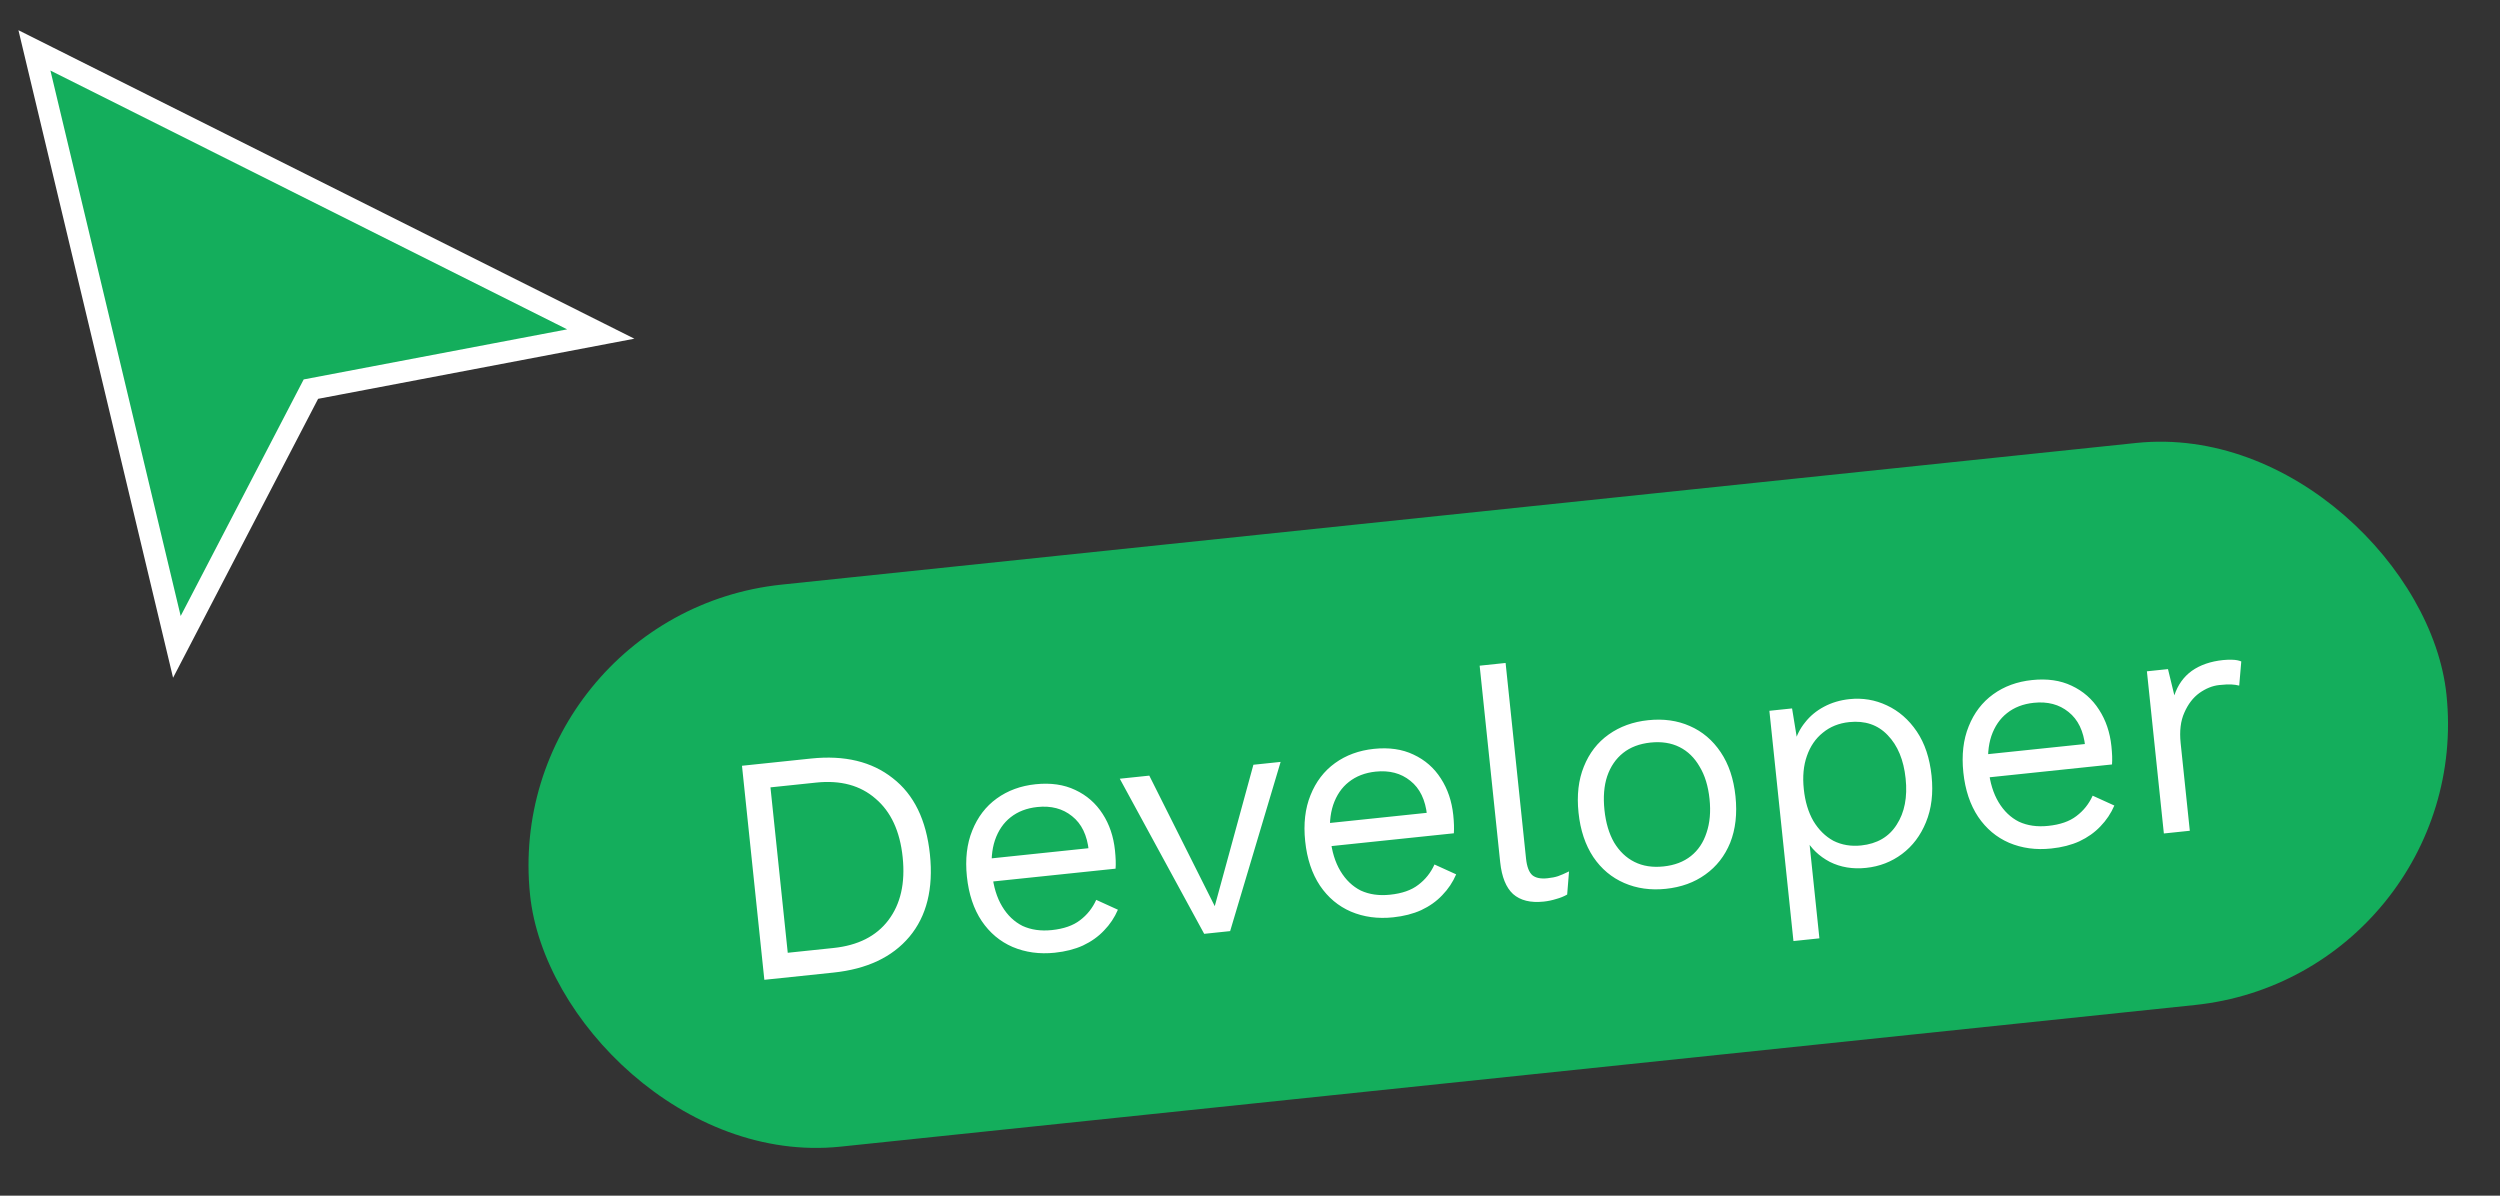
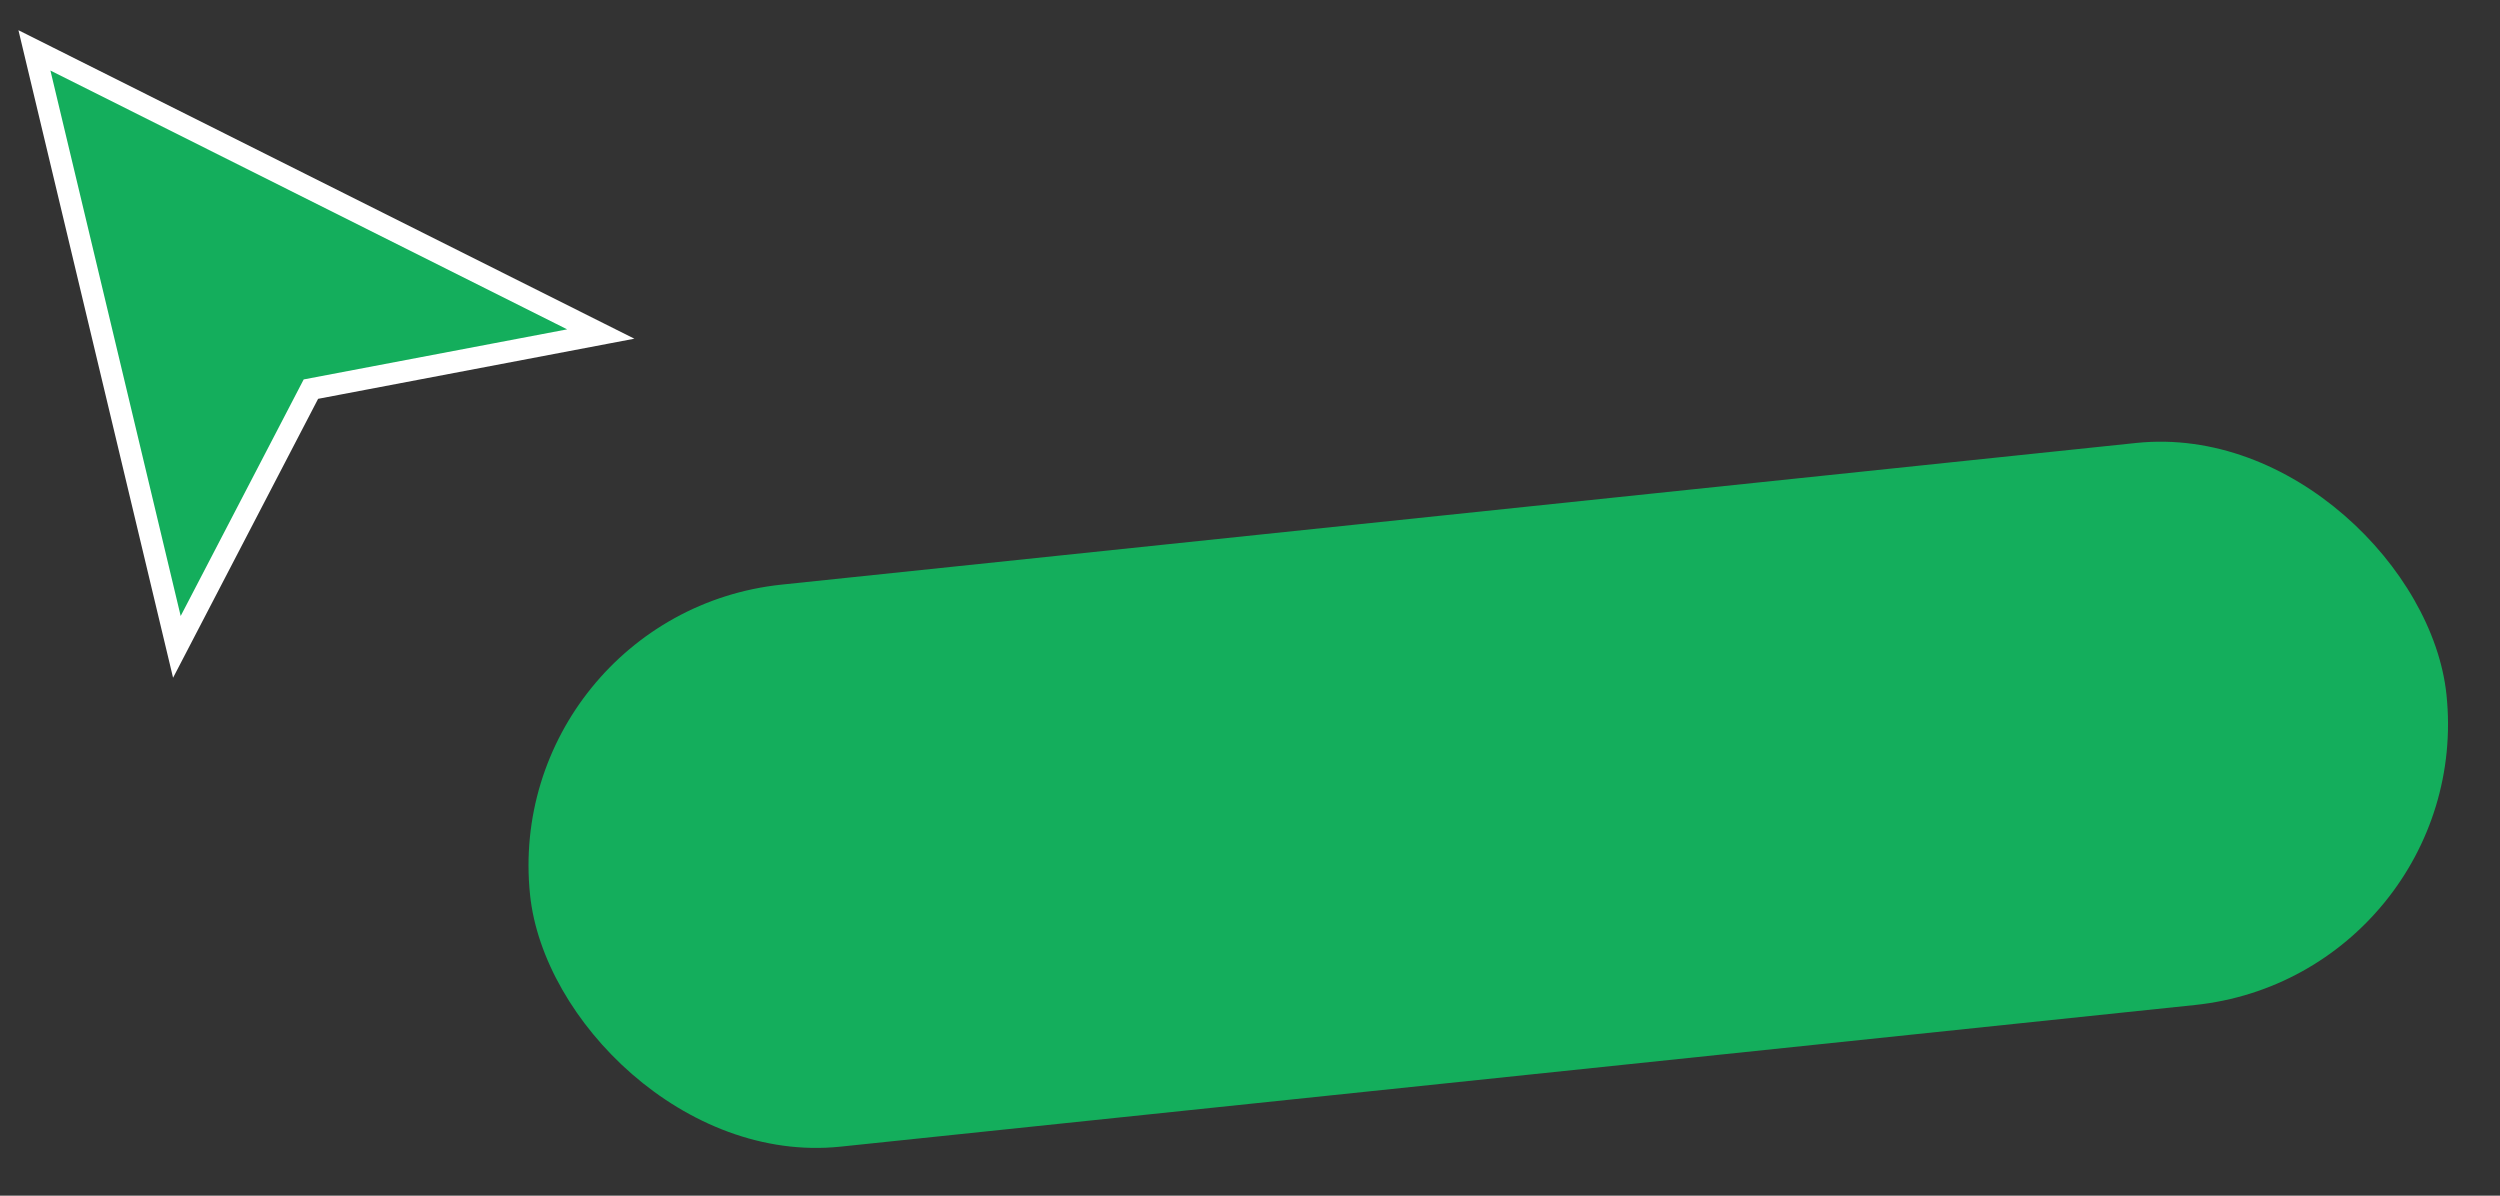
<svg xmlns="http://www.w3.org/2000/svg" width="92" height="44" viewBox="0 0 92 44" fill="none">
  <rect x="0" y="0" width="92" height="44" fill="#333333" stroke="none" />
  <path d="M6.509 23.805L1.267 1.854L22.108 12.292L11.441 14.32L6.509 23.805Z" fill="#14AE5C" stroke="white" stroke-width="0.8" />
  <rect x="18.425" y="22.595" width="70.908" height="20.796" rx="10.398" transform="rotate(-5.97 18.425 22.595)" fill="#14AE5C" />
-   <path d="M29.847 27.914C31.08 27.785 32.083 28.026 32.854 28.637C33.633 29.24 34.089 30.173 34.221 31.439C34.353 32.704 34.101 33.715 33.465 34.474C32.835 35.223 31.904 35.662 30.671 35.791L28.128 36.057L27.305 28.18L29.847 27.914ZM30.672 34.886C31.571 34.792 32.244 34.453 32.689 33.867C33.142 33.273 33.318 32.498 33.218 31.543C33.119 30.588 32.786 29.871 32.221 29.391C31.663 28.903 30.935 28.705 30.036 28.799L28.353 28.975L28.989 35.062L30.672 34.886ZM38.819 35.06C38.254 35.119 37.736 35.048 37.265 34.848C36.801 34.648 36.422 34.329 36.127 33.894C35.831 33.45 35.65 32.906 35.582 32.261C35.515 31.617 35.581 31.051 35.779 30.564C35.977 30.069 36.277 29.675 36.681 29.384C37.085 29.092 37.561 28.917 38.11 28.86C38.667 28.802 39.153 28.872 39.568 29.07C39.991 29.267 40.327 29.561 40.578 29.953C40.827 30.337 40.978 30.784 41.031 31.293C41.045 31.429 41.054 31.552 41.058 31.665C41.062 31.777 41.06 31.878 41.053 31.967L36.232 32.471L36.143 31.624L40.547 31.163L40.068 31.31C40.008 30.737 39.803 30.312 39.452 30.035C39.109 29.757 38.683 29.645 38.174 29.698C37.784 29.739 37.455 29.866 37.188 30.078C36.928 30.283 36.736 30.564 36.613 30.923C36.497 31.273 36.463 31.687 36.513 32.164C36.562 32.633 36.684 33.031 36.879 33.356C37.074 33.682 37.325 33.921 37.63 34.074C37.943 34.218 38.302 34.269 38.708 34.227C39.145 34.181 39.491 34.061 39.744 33.865C40.005 33.669 40.204 33.419 40.341 33.115L41.139 33.478C41.016 33.764 40.846 34.02 40.628 34.243C40.418 34.466 40.16 34.65 39.853 34.795C39.554 34.931 39.209 35.019 38.819 35.06ZM46.125 28.143L47.127 28.038L45.269 34.265L44.314 34.365L41.208 28.657L42.294 28.543L44.703 33.347L46.125 28.143ZM51.267 33.758C50.702 33.817 50.184 33.747 49.713 33.547C49.249 33.346 48.87 33.028 48.575 32.592C48.28 32.148 48.098 31.604 48.031 30.96C47.963 30.315 48.029 29.749 48.227 29.262C48.425 28.767 48.725 28.373 49.129 28.082C49.533 27.79 50.01 27.616 50.559 27.558C51.115 27.5 51.601 27.57 52.016 27.768C52.439 27.965 52.776 28.259 53.026 28.652C53.275 29.036 53.426 29.483 53.48 29.992C53.494 30.127 53.503 30.251 53.506 30.363C53.51 30.475 53.508 30.576 53.502 30.665L48.68 31.169L48.591 30.322L52.995 29.861L52.516 30.008C52.456 29.435 52.251 29.01 51.9 28.733C51.557 28.455 51.131 28.343 50.622 28.396C50.232 28.437 49.904 28.564 49.636 28.777C49.376 28.981 49.184 29.262 49.061 29.621C48.945 29.971 48.912 30.385 48.962 30.862C49.011 31.332 49.133 31.729 49.328 32.055C49.523 32.38 49.773 32.619 50.078 32.773C50.391 32.917 50.75 32.968 51.156 32.925C51.594 32.88 51.939 32.759 52.192 32.563C52.453 32.367 52.652 32.117 52.789 31.813L53.587 32.176C53.464 32.463 53.294 32.718 53.076 32.942C52.866 33.165 52.608 33.349 52.301 33.493C52.002 33.629 51.657 33.717 51.267 33.758ZM55.406 24.397L56.158 31.594C56.19 31.896 56.268 32.101 56.392 32.209C56.515 32.309 56.7 32.346 56.946 32.32C57.105 32.303 57.235 32.277 57.336 32.243C57.437 32.208 57.572 32.15 57.74 32.068L57.672 32.919C57.551 32.989 57.416 33.043 57.267 33.083C57.119 33.13 56.966 33.162 56.807 33.179C56.322 33.23 55.946 33.136 55.679 32.899C55.421 32.66 55.264 32.27 55.207 31.729L54.451 24.497L55.406 24.397ZM60.653 26.503C61.218 26.444 61.728 26.515 62.184 26.717C62.647 26.918 63.027 27.24 63.323 27.683C63.617 28.119 63.799 28.659 63.866 29.304C63.933 29.948 63.868 30.518 63.671 31.013C63.472 31.501 63.167 31.89 62.755 32.183C62.352 32.474 61.867 32.65 61.302 32.709C60.745 32.767 60.235 32.696 59.772 32.495C59.308 32.294 58.929 31.976 58.634 31.54C58.339 31.096 58.157 30.552 58.09 29.908C58.022 29.263 58.088 28.697 58.286 28.21C58.484 27.715 58.788 27.321 59.2 27.029C59.612 26.736 60.096 26.561 60.653 26.503ZM60.739 27.326C60.334 27.369 59.997 27.496 59.73 27.709C59.462 27.922 59.267 28.208 59.144 28.567C59.028 28.917 58.994 29.331 59.044 29.808C59.093 30.277 59.211 30.675 59.398 31.002C59.593 31.327 59.843 31.566 60.149 31.719C60.455 31.872 60.81 31.928 61.216 31.885C61.622 31.843 61.959 31.715 62.226 31.502C62.493 31.289 62.684 31.004 62.8 30.646C62.923 30.287 62.96 29.873 62.911 29.404C62.861 28.926 62.739 28.529 62.545 28.211C62.358 27.885 62.112 27.645 61.806 27.492C61.501 27.339 61.145 27.284 60.739 27.326ZM65.999 34.631L65.113 26.157L65.948 26.07L66.184 27.517L66.035 27.364C66.11 27.074 66.239 26.815 66.425 26.587C66.609 26.35 66.842 26.157 67.124 26.007C67.406 25.857 67.718 25.764 68.06 25.728C68.546 25.677 69.004 25.754 69.436 25.958C69.875 26.162 70.242 26.481 70.537 26.917C70.832 27.353 71.014 27.897 71.082 28.549C71.149 29.194 71.08 29.764 70.875 30.26C70.676 30.747 70.383 31.136 69.995 31.426C69.607 31.716 69.167 31.886 68.673 31.938C68.18 31.99 67.734 31.916 67.335 31.716C66.943 31.508 66.648 31.225 66.45 30.867L66.551 30.676L66.954 34.531L65.999 34.631ZM68.49 31.113C69.079 31.051 69.515 30.796 69.798 30.348C70.089 29.9 70.199 29.333 70.127 28.649C70.056 27.965 69.835 27.433 69.466 27.053C69.104 26.673 68.633 26.513 68.052 26.573C67.67 26.613 67.346 26.744 67.079 26.965C66.812 27.178 66.617 27.464 66.493 27.822C66.369 28.173 66.331 28.579 66.38 29.041C66.427 29.494 66.544 29.884 66.731 30.211C66.926 30.536 67.173 30.78 67.471 30.942C67.777 31.095 68.117 31.152 68.49 31.113ZM75.488 31.225C74.923 31.285 74.405 31.214 73.933 31.014C73.47 30.813 73.091 30.495 72.796 30.059C72.5 29.615 72.319 29.071 72.251 28.427C72.184 27.782 72.249 27.216 72.448 26.729C72.645 26.234 72.946 25.841 73.35 25.549C73.754 25.257 74.23 25.083 74.779 25.026C75.336 24.967 75.822 25.037 76.237 25.235C76.659 25.432 76.996 25.727 77.246 26.119C77.495 26.503 77.647 26.95 77.7 27.459C77.714 27.594 77.723 27.718 77.727 27.83C77.73 27.942 77.729 28.043 77.722 28.132L72.9 28.637L72.812 27.789L77.216 27.329L76.736 27.475C76.677 26.902 76.471 26.477 76.121 26.2C75.778 25.922 75.352 25.81 74.843 25.863C74.453 25.904 74.124 26.031 73.857 26.244C73.597 26.448 73.405 26.73 73.281 27.088C73.165 27.439 73.132 27.852 73.182 28.329C73.231 28.799 73.353 29.196 73.548 29.522C73.743 29.847 73.993 30.087 74.299 30.24C74.611 30.384 74.971 30.435 75.376 30.392C75.814 30.347 76.159 30.226 76.412 30.031C76.673 29.835 76.873 29.584 77.01 29.281L77.808 29.644C77.685 29.93 77.514 30.185 77.297 30.409C77.087 30.632 76.828 30.816 76.522 30.96C76.222 31.096 75.877 31.185 75.488 31.225ZM79.63 30.672L79.006 24.704L79.782 24.623L80.016 25.588C80.144 25.204 80.359 24.905 80.658 24.688C80.965 24.471 81.349 24.338 81.811 24.29C81.914 24.279 82.026 24.276 82.147 24.279C82.276 24.282 82.387 24.302 82.479 24.341L82.403 25.23C82.312 25.207 82.215 25.193 82.109 25.188C82.004 25.183 81.856 25.19 81.665 25.21C81.419 25.236 81.176 25.334 80.936 25.504C80.704 25.673 80.52 25.913 80.384 26.225C80.247 26.529 80.201 26.904 80.248 27.349L80.585 30.572L79.63 30.672Z" fill="white" />
</svg>